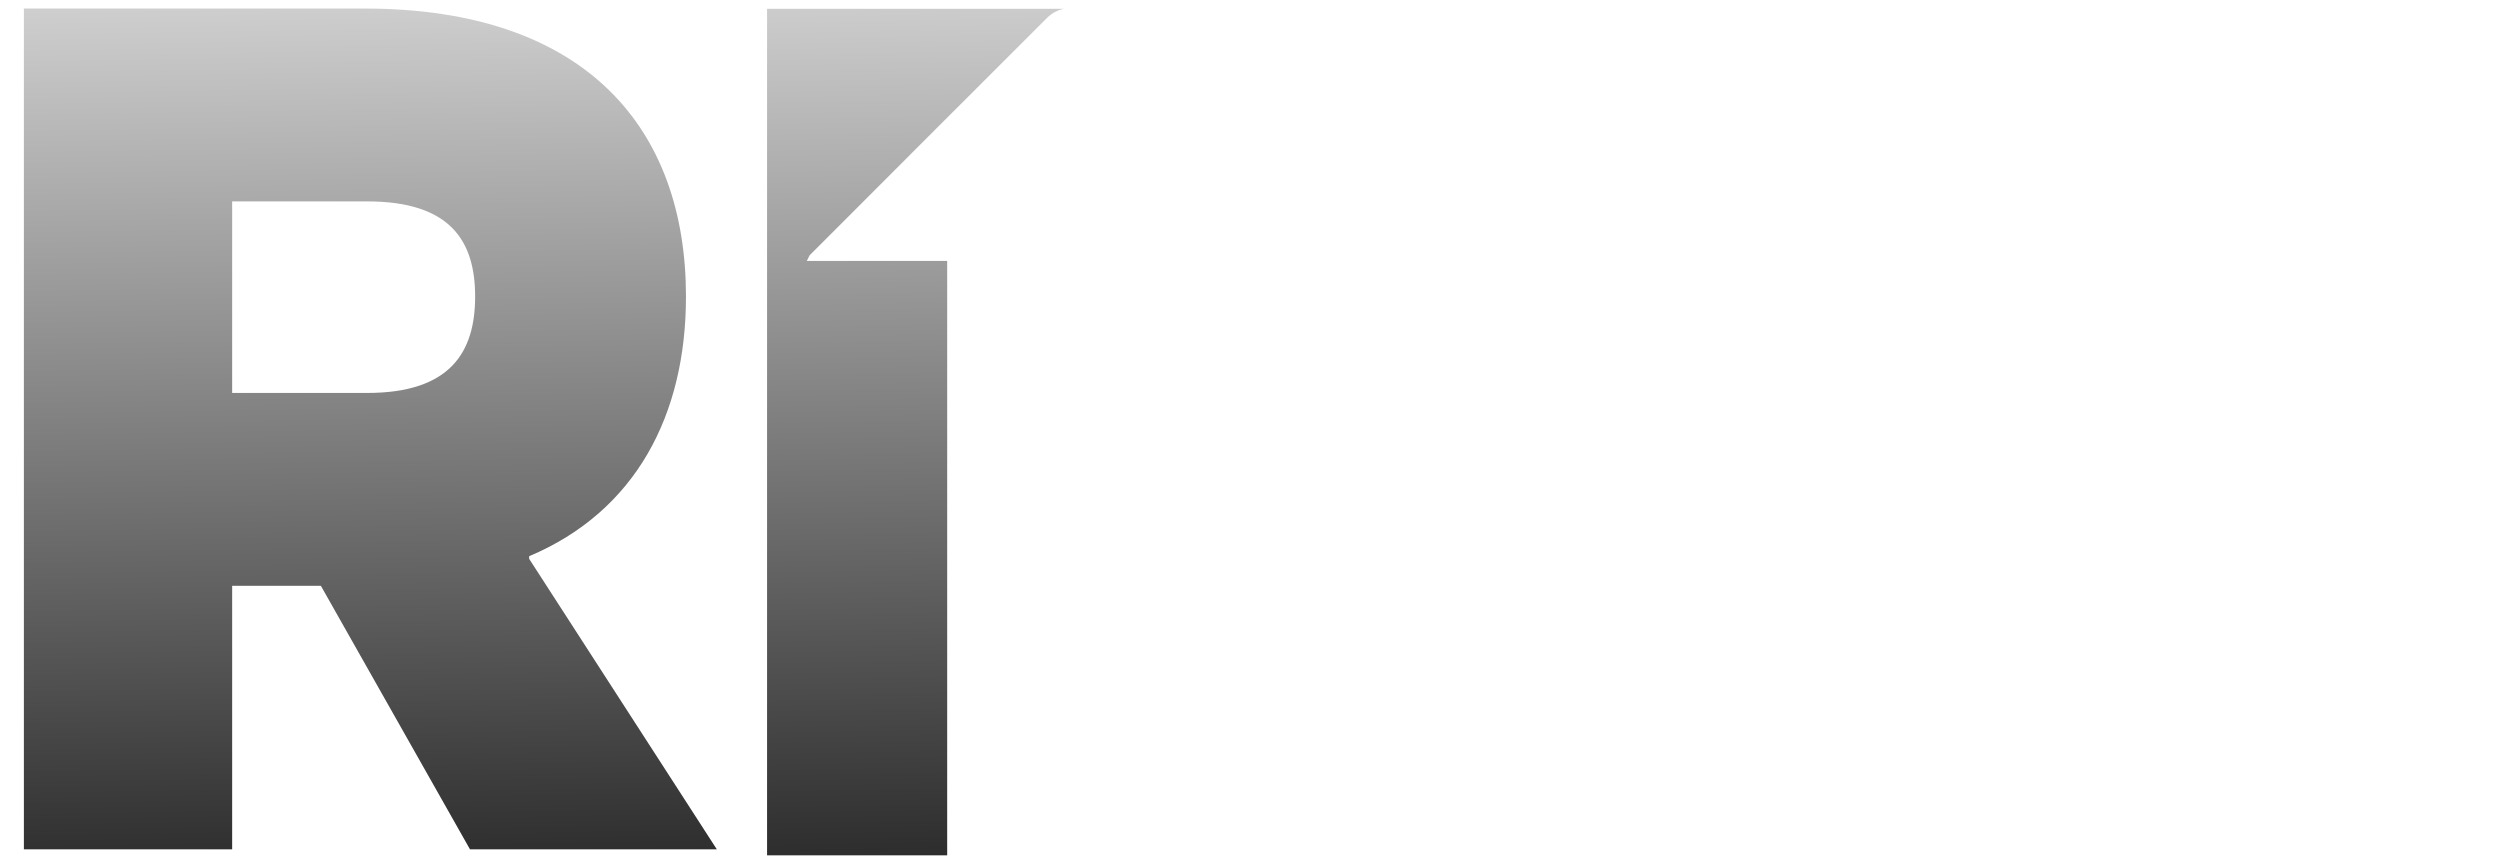
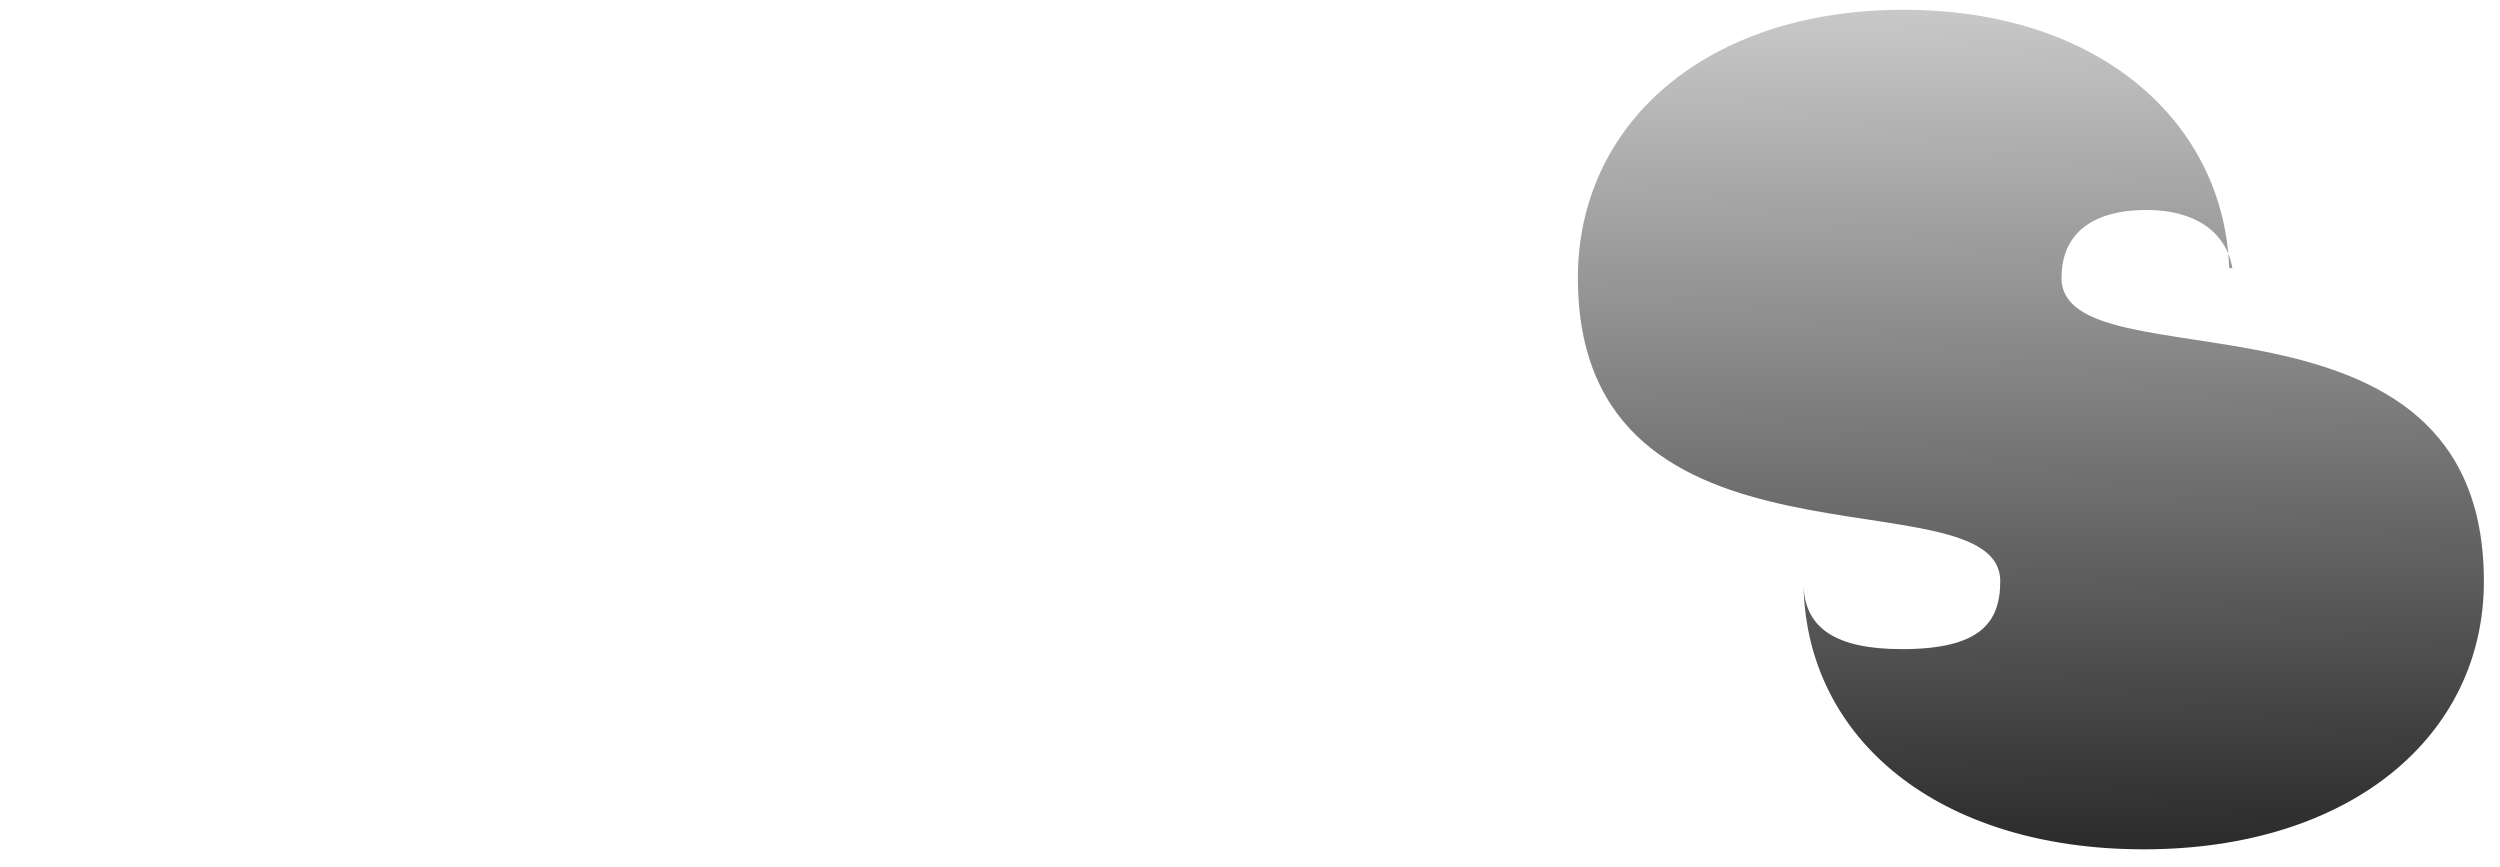
<svg xmlns="http://www.w3.org/2000/svg" xmlns:ns1="http://sodipodi.sourceforge.net/DTD/sodipodi-0.dtd" xmlns:ns2="http://www.inkscape.org/namespaces/inkscape" xmlns:xlink="http://www.w3.org/1999/xlink" viewBox="0 0 1066.667 800" height="370" width="1066.667" xml:space="preserve" id="svg2" version="1.1" ns1:docname="logo_grayscale.svg" ns2:version="0.92.2 (5c3e80d, 2017-08-06)">
  <ns1:namedview pagecolor="#ffffff" bordercolor="#666666" borderopacity="1" objecttolerance="10" gridtolerance="10" guidetolerance="10" ns2:pageopacity="0" ns2:pageshadow="2" ns2:window-width="1920" ns2:window-height="1054" id="namedview11" showgrid="false" ns2:zoom="0.834386" ns2:cx="550.42461" ns2:cy="2.8036432" ns2:window-x="-4" ns2:window-y="-4" ns2:window-maximized="1" ns2:current-layer="svg2" />
  <defs id="defs6">
    <linearGradient ns2:collect="always" id="linearGradient17">
      <stop id="stop15" offset="0" style="stop-color:#000000;stop-opacity:0;" />
      <stop id="stop13" offset="1" style="stop-color:#000000;stop-opacity:1;" />
    </linearGradient>
    <linearGradient ns2:collect="always" xlink:href="#linearGradient17" id="linearGradient19" x1="429.665" y1="1095.411" x2="450.396" y2="-176.928" gradientUnits="userSpaceOnUse" spreadMethod="reflect" />
  </defs>
  <g id="g19" style="fill-opacity:1;fill:url(#linearGradient19)">
    <g id="g10" transform="matrix(9.867,0,0,-9.867,-3478.953,3401)" style="fill-opacity:1;fill:url(#linearGradient19)">
      <g id="g12" transform="scale(0.1)" style="fill-opacity:1;fill:url(#linearGradient19)">
-         <path ns2:connector-curvature="0" d="m 3240.93,3079.45 c 78.13,0 100.97,38.47 100.97,90.15 0,51.69 -22.84,88.95 -100.97,88.95 h -126.2 v -179.1 z m 96.16,-426.71 -139.42,246.41 h -82.94 V 2652.74 H 2920 v 786.11 h 318.54 c 207.93,0 300.49,-112.99 300.49,-269.25 0,-110.58 -46.87,-200.73 -146.64,-242.8 v -2.41 l 175.49,-271.65 h -230.79" style="fill:url(#linearGradient19);fill-opacity:1;fill-rule:nonzero;stroke:none" id="path14" />
-         <path ns2:connector-curvature="0" d="m 4984.86,3196.17 c -6.02,34.72 -36.17,54.34 -79.88,54.34 -57.27,0 -79.88,-27.17 -79.88,-63.4 0,-104.16 394.9,10.57 394.9,-283.77 0,-144.91 -125.11,-250.58 -318.04,-250.58 -191.41,0 -315.01,102.64 -318.02,246.04 h 223.07 c 1.51,-39.24 30.15,-58.87 91.94,-58.87 72.35,0 91.94,24.15 91.94,63.41 0,104.15 -394.89,-10.58 -394.89,283.77 0,143.41 119.07,250.58 304.46,250.58 185.39,0 299.95,-107.17 304.47,-241.52 h -220.07" style="fill:url(#linearGradient19);fill-opacity:1;fill-rule:nonzero;stroke:none" id="path16" />
-         <path ns2:connector-curvature="0" d="m 3614.85,2647.15 h 168.4 v 555.73 h -131.24 l 2.59,5.22 78.92,78.98 49.73,49.74 93.3,93.23 c 4.49,4.5 9.99,7.36 15.83,8.59 h -277.53 v -791.49" style="fill:url(#linearGradient19);fill-opacity:1;fill-rule:nonzero;stroke:none" id="path18" />
+         <path ns2:connector-curvature="0" d="m 4984.86,3196.17 c -6.02,34.72 -36.17,54.34 -79.88,54.34 -57.27,0 -79.88,-27.17 -79.88,-63.4 0,-104.16 394.9,10.57 394.9,-283.77 0,-144.91 -125.11,-250.58 -318.04,-250.58 -191.41,0 -315.01,102.64 -318.02,246.04 c 1.51,-39.24 30.15,-58.87 91.94,-58.87 72.35,0 91.94,24.15 91.94,63.41 0,104.15 -394.89,-10.58 -394.89,283.77 0,143.41 119.07,250.58 304.46,250.58 185.39,0 299.95,-107.17 304.47,-241.52 h -220.07" style="fill:url(#linearGradient19);fill-opacity:1;fill-rule:nonzero;stroke:none" id="path16" />
        <path ns2:connector-curvature="0" d="M 4286.16,3116.77 H 4183.5 v 168.68 h 102.66 c 72.31,0 94.31,-35.65 94.31,-83.86 0,-49.23 -22,-84.82 -94.31,-84.82 z m -3.14,325.8 -269.28,-3.93 h -107.67 c 5.84,-1.23 11.4,-4.09 15.89,-8.59 l 91.78,-91.77 51.19,-51.2 82.25,-82.24 0.95,-1.96 h -134.39 l -0.33,-555.73 h 168.4 l 1.69,312.44 h 99.52 c 186.53,0 269.27,102.67 269.27,242 0,139.38 -82.74,240.98 -269.27,240.98" style="fill:url(#linearGradient19);fill-opacity:1;fill-rule:nonzero;stroke:none" id="path20" />
      </g>
    </g>
  </g>
</svg>